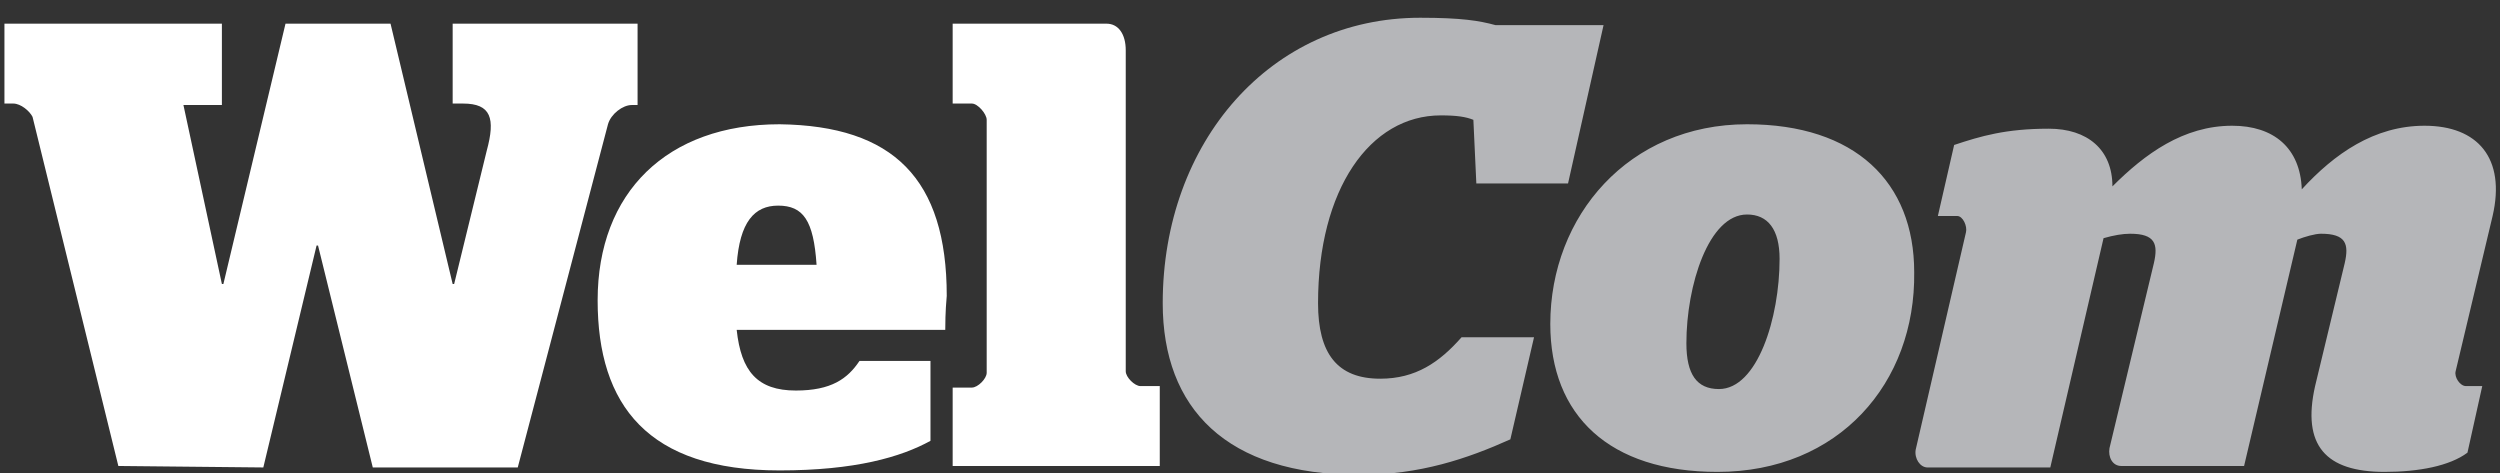
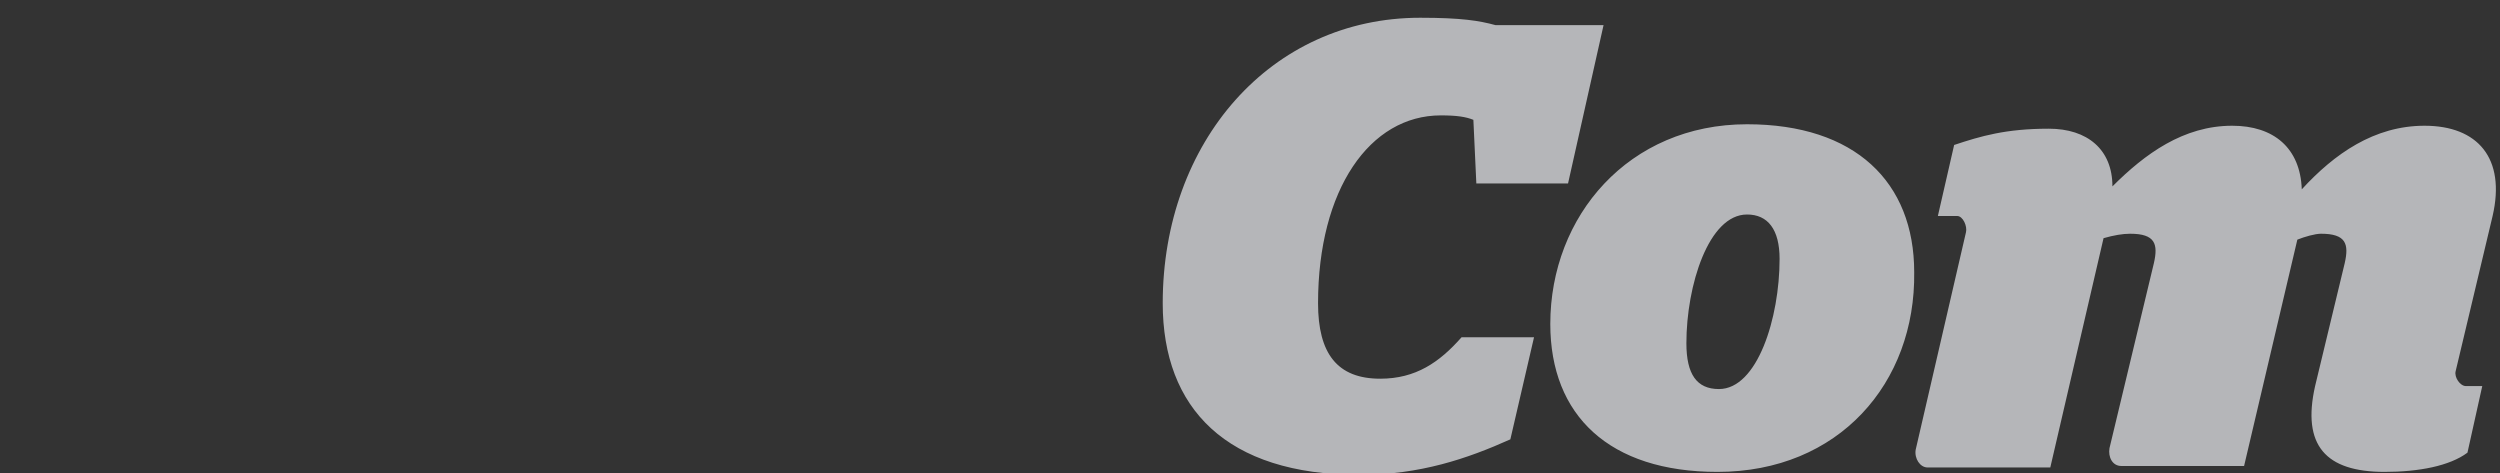
<svg xmlns="http://www.w3.org/2000/svg" version="1.1" id="Layer_1" x="0px" y="0px" width="169px" height="32px" viewBox="0 0 169 32" style="enable-background:new 0 0 169 32;" xml:space="preserve">
  <rect x="0" y="0" width="169" height="32" fill="#333333" stroke="none" />
  <style type="text/css">
	.st0{fill:#FFFFFF;}
	.st1{fill:#B5B6B9;}
</style>
  <title>Group</title>
  <desc>Created with Sketch.</desc>
-   <path id="Wel" class="st0" d="M8,31.5L2.2,7.9C2,7.5,1.4,7,0.9,7H0.3V1.6H15v5.5h-2.6L15,19.2h0.1l4.2-17.6h7.1l4.2,17.6h0.1l2.2-9  C33.5,8,33.2,7,31.3,7h-0.7V1.6h12.5v5.5h-0.4c-0.6,0-1.4,0.6-1.6,1.3L35,31.6h-9.8l-3.7-15h-0.1l-3.6,15L8,31.5L8,31.5z M63.9,22.3  H49.8c0.3,2.8,1.4,4.1,4,4.1c2.4,0,3.5-0.8,4.3-2h4.8v5.4c-2,1.1-5.1,2-10.2,2c-8.9,0-12.3-4.4-12.3-11.5c0-7.3,4.7-11.9,12.3-11.9  C60.4,8.5,64,12.1,64,20C63.9,21.1,63.9,22,63.9,22.3z M52.6,13.9c-1.6,0-2.6,1.1-2.8,4h5.4C55,14.9,54.3,13.9,52.6,13.9z   M64.4,31.5v-5.3h1.3c0.4,0,1-0.6,1-1V8.1c0-0.4-0.6-1.1-1-1.1h-1.3V1.6h10.4c0.8,0,1.3,0.7,1.3,1.8v21.7c0,0.4,0.6,1,1,1h1.3v5.4  H64.4z" />
  <path id="Com" class="st1" d="M91.9,32.1c-9,0-13.3-4.5-13.3-11.6C78.6,9.6,85.9,1.2,96,1.2c2.8,0,4,0.2,5.1,0.5h7.3L106,12.4h-6.2  l-0.2-4.3c-0.5-0.2-1.1-0.3-2.2-0.3c-4.8,0-8.3,5-8.3,12.7c0,3.4,1.3,5.1,4.2,5.1c2.4,0,4-1.1,5.5-2.8h4.9l-1.6,6.9  C99.2,31,96,32.1,91.9,32.1z M116.1,31.9c-7.3,0-11.3-3.8-11.3-10c0-7.3,5.3-13.5,13.3-13.5c7.3,0,11.3,3.9,11.3,10  C129.5,25.9,124.3,31.9,116.1,31.9z M116.2,26.3c2.6,0,4.1-4.8,4.1-8.8c0-2-0.8-3-2.2-3c-2.6,0-4.1,4.8-4.1,8.7  C114,25.3,114.7,26.3,116.2,26.3z M161.2,31.9c-4,0-5.6-1.8-4.7-5.8l2-8.3c0.3-1.3,0.1-2-1.6-2c-0.4,0-1.1,0.2-1.6,0.4l-3.6,15.3  h-8.3c-0.6,0-0.9-0.6-0.8-1.2l3-12.5c0.3-1.3,0.1-2-1.6-2c-0.5,0-1.1,0.1-1.8,0.3l-3.6,15.5h-8.3c-0.5,0-0.9-0.6-0.8-1.2l3.4-14.7  c0.1-0.4-0.2-1.1-0.6-1.1H131l1.1-4.8c1.8-0.6,3.5-1.1,6.4-1.1c2.6,0,4.3,1.4,4.3,3.9c2.2-2.2,4.8-4.1,8.1-4.1  c2.8,0,4.6,1.5,4.7,4.3c2.2-2.4,4.9-4.3,8.3-4.3c3.6,0,5.5,2.2,4.6,6.1L166,25.1c-0.1,0.4,0.3,1,0.7,1h1.1l-1,4.5  C165.6,31.5,163.5,31.9,161.2,31.9z" />
</svg>